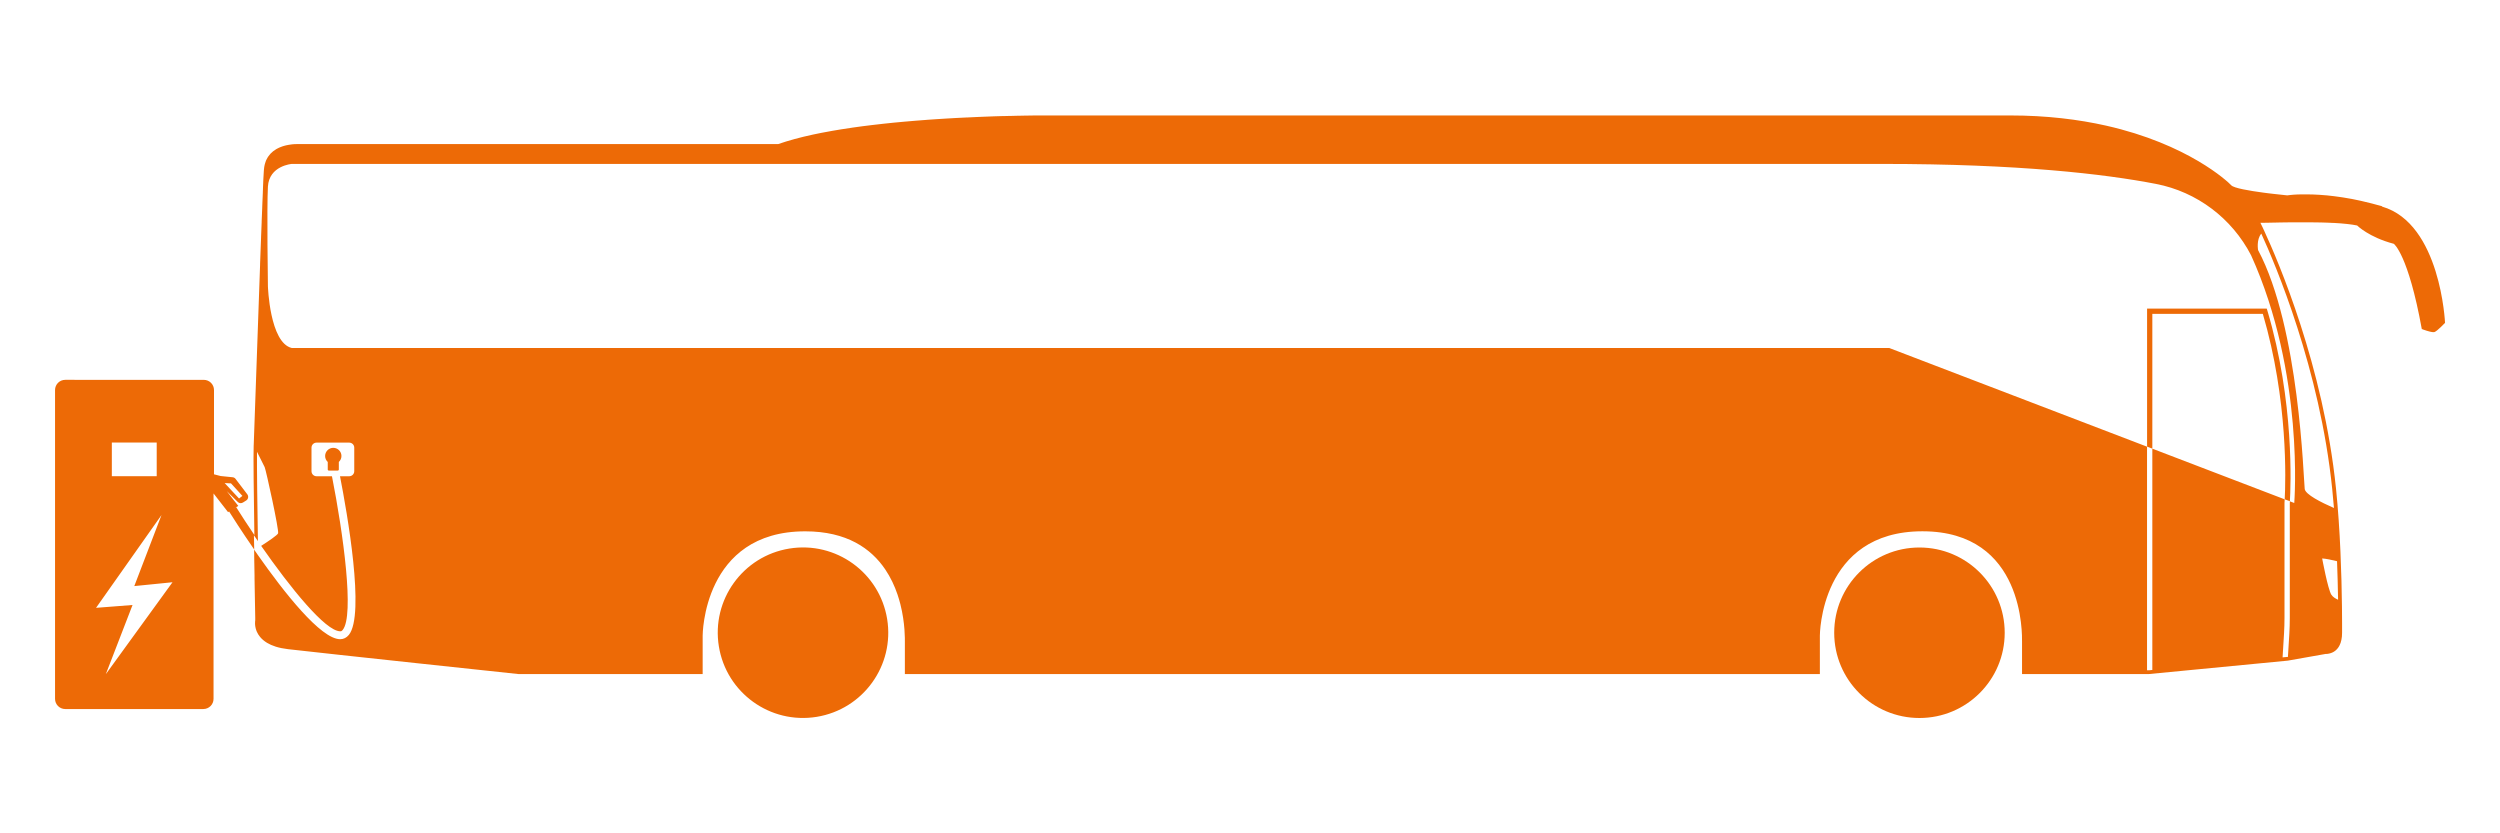
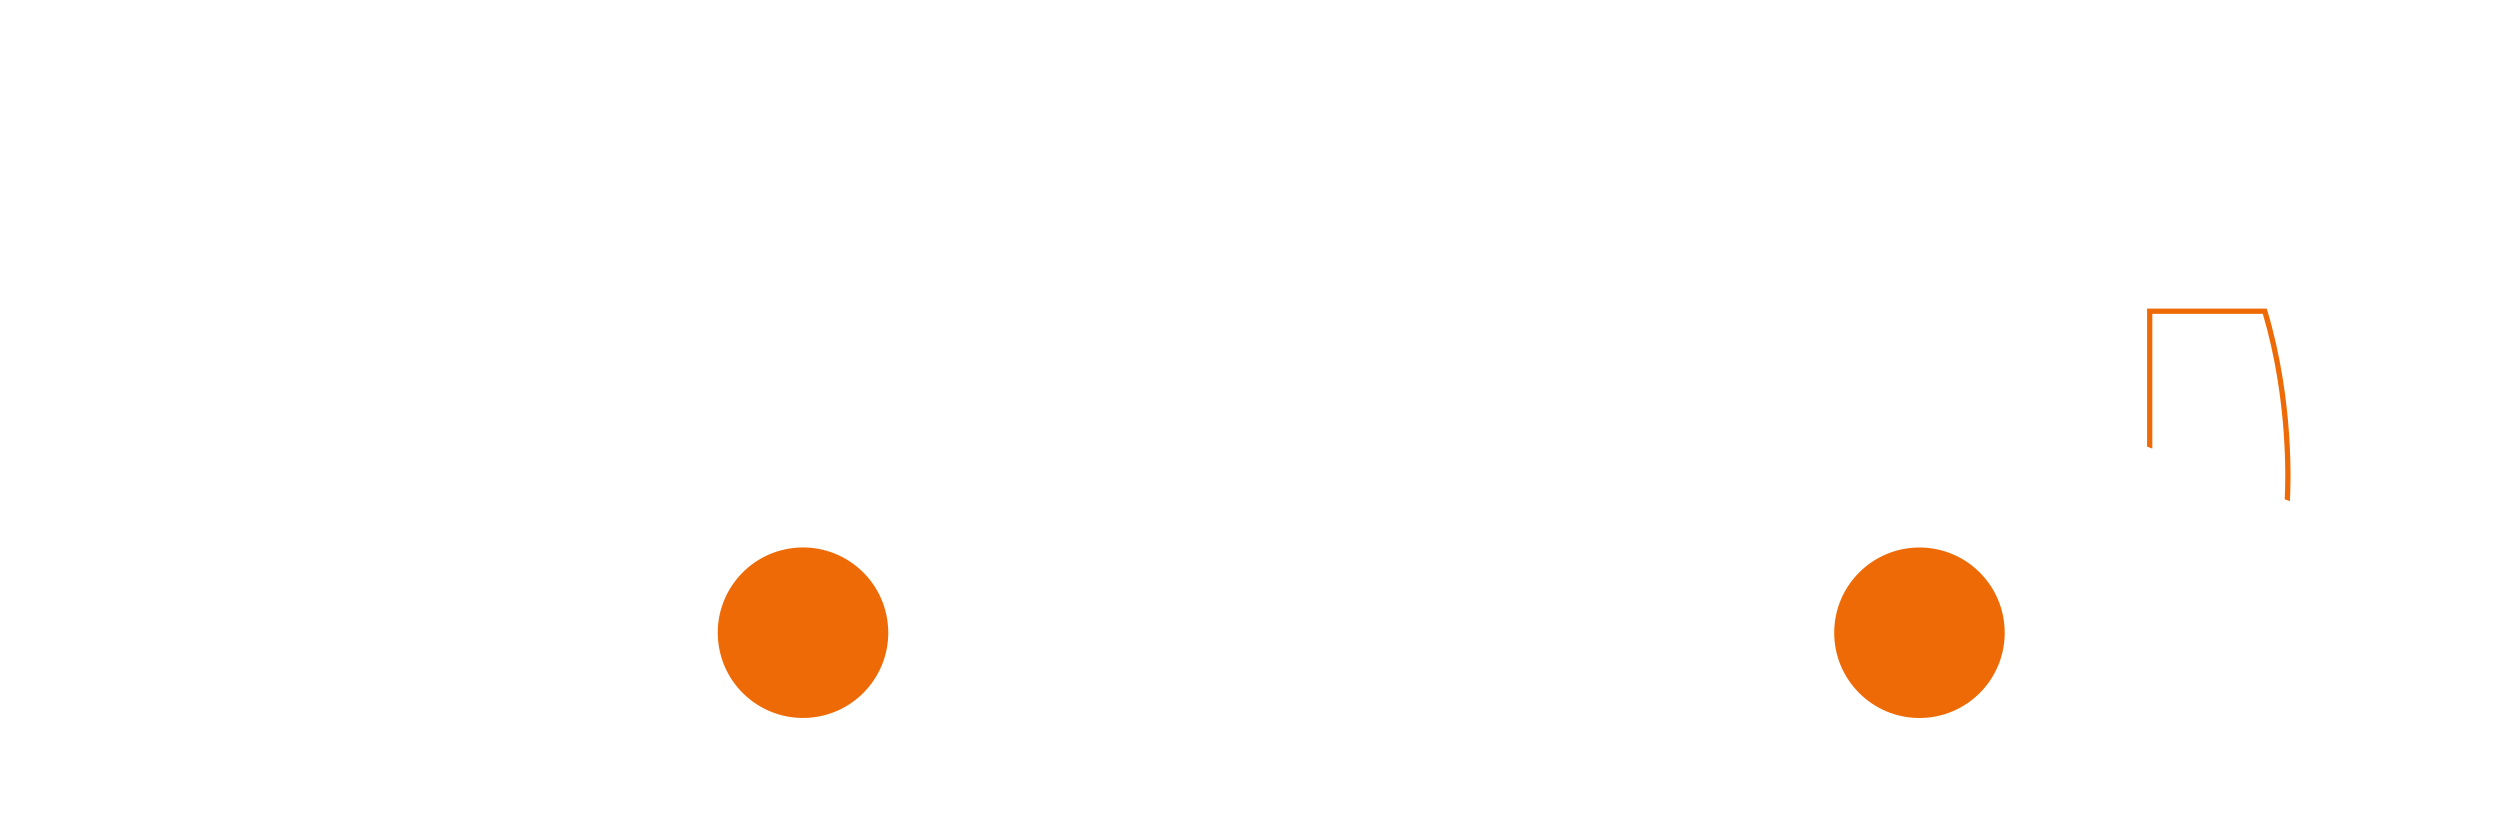
<svg xmlns="http://www.w3.org/2000/svg" id="Capa_1" viewBox="0 0 600 200">
  <defs>
    <style>.cls-1{fill:#ed6a06;stroke-width:0px;}</style>
  </defs>
  <circle class="cls-1" cx="192.72" cy="151.86" r="20.46" transform="translate(-21.84 32.83) rotate(-9.22)" />
  <circle class="cls-1" cx="460.67" cy="151.86" r="20.46" />
  <path class="cls-1" d="M544.16,74.52l-.14-.45h-28.72v33.12l1.26.48v-32.34h26.52c6.11,20.77,5.48,40.24,5.25,44.5l1.24.47c.2-3.22,1.14-23.84-5.41-45.79Z" />
-   <path class="cls-1" d="M81.95,109.44c0-1.08-.88-1.96-1.96-1.96s-1.96.88-1.96,1.96c0,.57.24,1.07.63,1.43v1.81c0,.14.12.26.26.26h2.14c.14,0,.26-.12.26-.26v-1.81c.38-.36.63-.86.63-1.43Z" />
-   <path class="cls-1" d="M571.69,49.5c-.8-.23-1.58-.44-2.35-.64-.12-.03-.24-.06-.36-.09-.73-.18-1.43-.35-2.12-.51-.13-.03-.26-.06-.39-.09-.69-.15-1.37-.29-2.02-.42-.08-.02-.16-.03-.24-.04-.64-.12-1.26-.23-1.86-.32-.06-.01-.13-.02-.2-.03-.62-.1-1.21-.18-1.79-.25-.11-.01-.21-.03-.32-.04-.56-.07-1.1-.13-1.62-.18-.09,0-.18-.02-.27-.02-.53-.05-1.05-.09-1.54-.12-.01,0-.02,0-.04,0-.49-.03-.95-.05-1.4-.07-.07,0-.14,0-.2,0-.43-.02-.83-.02-1.22-.03-.07,0-.15,0-.22,0-.09,0-.19,0-.29,0-.2,0-.38,0-.57,0-.11,0-.22,0-.33,0-.34,0-.67.02-.96.03-.02,0-.04,0-.06,0-.28.01-.53.03-.76.04-.08,0-.15.01-.23.02-.16.01-.3.02-.43.04-.07,0-.14.01-.2.02-.11.01-.21.02-.29.03-.05,0-.1.01-.15.02-.08.01-.14.02-.19.03-.02,0-.04,0-.06,0-.05,0-.08.01-.08.01,0,0-1.45-.14-3.4-.37-.35-.04-.73-.09-1.11-.13-.38-.05-.77-.1-1.17-.15-3.38-.45-7.13-1.09-7.74-1.76-.87-.94-10.46-9.91-30.07-14.33-6.54-1.47-14.19-2.44-22.99-2.44h-230.08s-.01,0-.04,0c-.02,0-.07,0-.15,0-.05,0-.1,0-.16,0-.02,0-.03,0-.06,0-.01,0-.03,0-.04,0-.12,0-.26,0-.42,0-.04,0-.08,0-.12,0-.17,0-.37,0-.59,0-.07,0-.14,0-.21,0-.24,0-.5,0-.78,0-.03,0-.07,0-.1,0-.31,0-.64,0-1,0-.05,0-.11,0-.16,0-.75,0-1.6.02-2.54.04-.04,0-.08,0-.13,0-.46,0-.94.02-1.44.03-.06,0-.13,0-.19,0-.49.01-1,.02-1.53.04-.08,0-.16,0-.25,0-.52.01-1.06.03-1.61.04-.1,0-.2,0-.3,0-.55.02-1.12.03-1.7.05-.1,0-.21,0-.31.01-.59.02-1.19.04-1.8.07-.11,0-.21,0-.32.01-.63.02-1.27.05-1.92.08-.08,0-.16,0-.23.01-.69.03-1.38.06-2.09.1-.05,0-.09,0-.14,0-.73.04-1.48.07-2.23.11-.02,0-.03,0-.05,0-.74.04-1.5.08-2.26.13-.07,0-.13,0-.2.01-.73.04-1.47.09-2.21.14-.1,0-.21.01-.31.02-.73.05-1.47.1-2.21.15-.11,0-.23.02-.34.03-.73.05-1.46.11-2.2.17-.13.01-.26.02-.39.03-.74.06-1.47.12-2.21.19-.12.01-.25.02-.37.03-.75.07-1.5.14-2.25.21-.11.01-.22.02-.33.03-.77.08-1.53.15-2.29.24-.09,0-.18.02-.27.03-.79.09-1.57.17-2.35.27-.06,0-.12.01-.18.02-.81.1-1.62.2-2.42.3,0,0,0,0,0,0-.8.11-1.6.22-2.39.33-.06,0-.12.02-.18.03-.75.11-1.5.22-2.24.34-.09.01-.18.03-.27.04-.72.12-1.43.24-2.14.36-.11.02-.21.04-.32.06-.69.12-1.38.25-2.06.38-.11.02-.21.04-.32.06-.67.13-1.34.27-1.99.41-.1.02-.2.04-.3.07-.65.14-1.3.29-1.93.44-.09.02-.18.04-.27.07-.64.16-1.26.32-1.87.48-.07.02-.14.04-.2.06-.62.17-1.23.35-1.83.53-.04.01-.08.03-.12.04-.61.19-1.21.38-1.79.58h-114.73s-.03,0-.06,0c-.01,0-.02,0-.04,0-.06,0-.13,0-.23,0-.01,0-.03,0-.04,0-.05,0-.11,0-.17,0-.03,0-.08,0-.11,0-.05,0-.1,0-.16,0-.1,0-.21,0-.32.01-.06,0-.12,0-.19,0-.15,0-.31.02-.48.04-.04,0-.07,0-.11.01-.21.02-.43.05-.65.09-.06,0-.12.02-.18.03-.17.03-.34.06-.52.1-.09.02-.17.04-.26.06-.16.04-.31.08-.47.13-.09.03-.19.06-.28.09-.16.05-.32.11-.47.18-.09.04-.18.07-.27.11-.18.08-.35.17-.52.26-.07.04-.14.07-.2.11-.23.14-.46.29-.68.46-.04.03-.08.07-.12.1-.17.14-.34.29-.5.45-.07.07-.13.15-.19.22-.13.14-.25.29-.36.45-.06.09-.13.19-.19.28-.1.16-.19.33-.28.51-.05.11-.1.21-.15.32-.08.2-.15.42-.21.64-.03.11-.07.21-.09.32-.08.34-.14.7-.17,1.09,0,0,0,0,0,0,0,.1-.02.22-.03.35,0,0,0,0,0,.01-.03.51-.07,1.2-.12,2.05,0,.02,0,.04,0,.05,0,.19-.02.39-.03.6,0,.05,0,.1,0,.14,0,.2-.02.4-.03.6,0,0,0,.02,0,.03-.01.23-.02.47-.03.72,0,.06,0,.12,0,.17,0,.22-.02.44-.03.67,0,.06,0,.13,0,.19,0,.21-.02.42-.03.63,0,.11,0,.22-.01.33,0,.21-.02.42-.03.64,0,.08,0,.17-.01.26,0,.22-.02.45-.03.68,0,.1,0,.2-.01.31-.01.26-.02.53-.03.8,0,.03,0,.06,0,.1-.01.29-.02.59-.04.9,0,.11,0,.22-.01.34,0,.24-.02.48-.03.72,0,.14-.01.28-.02.43-.01.26-.02.51-.03.78,0,.06,0,.12,0,.18-.04,1.12-.09,2.3-.14,3.51,0,.03,0,.05,0,.08-.08,2.05-.16,4.2-.24,6.43,0,.08,0,.15,0,.23-.64,17.51-1.35,39.03-1.52,43.05h0c0,.16-.01.3-.02.41-.1,2.07.02,11.81.17,21.37-1.59-2.34-3.06-4.61-4.35-6.66l-.78.49,1.27-.82-1.07-1.34-1.68-2.19,2.63,2.59c.33.33.84.38,1.24.13l.77-.48c.51-.32.63-1.01.27-1.49l-2.83-3.72c-.16-.21-.4-.34-.66-.37l-2.92-.3-1.58-.41v-20.22c0-1.35-1.09-2.45-2.45-2.45H15.66c-1.35,0-2.45,1.09-2.45,2.45v74.11c0,1.35,1.09,2.45,2.45,2.45h33.14c1.35,0,2.45-1.09,2.45-2.45v-49.29l3.49,4.49.24-.16c.65,1.04,2.96,4.68,6.02,9.11,0,0,0-.01-.01-.02,0,0,0,0,0,0,0,.06,0,.12,0,.19h0c0,.33.01.66.02.99,0,.19,0,.38,0,.57,0,.24,0,.47.01.71,0,.34.01.68.02,1.02.02.97.03,1.91.05,2.82,0,.08,0,.16,0,.24,0,.17,0,.33,0,.49,0,.34.01.69.02,1.02,0,.05,0,.09,0,.14.06,3.47.11,6.24.14,7.71,0,.21,0,.38.01.53,0,.16,0,.29,0,.38,0,.13,0,.22,0,.22,0,0-.06.28-.05.73,0,.45.08,1.07.33,1.75.04.1.08.19.12.29.09.2.19.4.32.6.12.2.27.4.43.6.41.5.96.99,1.68,1.43,1.16.7,2.78,1.26,5.03,1.52,9.02,1.05,55.37,5.98,55.37,5.98h44.15v-9.23s0-25.03,24.61-25.03c10,0,15.82,4.13,19.21,9.14,1.3,1.93,2.25,3.98,2.93,5.98.27.8.5,1.59.7,2.36,1.17,4.62,1.08,8.51,1.08,9.08v7.69h219.6v-9.23s0-25.03,24.61-25.03,23.91,25.03,23.91,26.57v7.69h30.48l33.25-3.21h.03s9.09-1.61,9.09-1.61c0,0,.02,0,.05,0,0,0,0,0,0,0,.02,0,.04,0,.06,0,.02,0,.03,0,.05,0,.04,0,.1,0,.15-.01.01,0,.02,0,.04,0,.07,0,.16-.02.24-.03.03,0,.05-.01.08-.02.07-.01.13-.03.21-.04.04,0,.08-.02.12-.03.07-.02.14-.04.21-.06.04-.02.09-.03.14-.05.07-.03.14-.05.21-.08.05-.02.1-.05.15-.07.07-.03.14-.07.21-.11.05-.03.1-.07.16-.1.07-.04.14-.09.2-.14.05-.04.1-.08.16-.13.07-.06.13-.12.19-.18.05-.05.1-.1.15-.16.06-.07.12-.15.18-.22.05-.06.09-.13.14-.19.06-.09.11-.18.16-.27.04-.07.08-.15.12-.23.05-.1.1-.22.14-.33.03-.09.07-.17.1-.26.04-.13.08-.27.11-.41.02-.09.05-.18.07-.28.03-.16.06-.34.08-.52.01-.09.03-.18.04-.27.03-.28.04-.58.04-.91,0-.18,0-.38,0-.59,0-.07,0-.14,0-.22,0-.16,0-.33,0-.51,0-.06,0-.12,0-.18,0-.21,0-.43,0-.66,0-.05,0-.1,0-.15,0-.85-.01-1.81-.02-2.86,0-.05,0-.09,0-.14,0-.33,0-.67-.01-1.01,0-.02,0-.04,0-.07-.09-7.29-.4-18.24-1.43-28.22-3.02-29.4-13.94-54.73-17.21-61.8h0c-.09-.19-.17-.37-.25-.54-.04-.09-.08-.16-.11-.24-.05-.1-.09-.2-.14-.29-.05-.11-.1-.2-.14-.29-.04-.07-.07-.14-.1-.2-.02-.04-.04-.07-.05-.11-.04-.08-.07-.14-.09-.19-.02-.03-.02-.05-.03-.06-.01-.03-.02-.05-.02-.05,0,0,.08,0,.2,0,.03,0,.08,0,.13,0,.04,0,.08,0,.12,0,.04,0,.1,0,.15,0,.06,0,.13,0,.21,0,.06,0,.12,0,.18,0,.08,0,.16,0,.25-.01.08,0,.16,0,.25,0s.18,0,.27-.01c.08,0,.16,0,.25,0,.12,0,.25,0,.39-.01.08,0,.15,0,.24,0,.12,0,.24,0,.37-.01.12,0,.23,0,.35-.01.1,0,.2,0,.3,0,.15,0,.29,0,.44-.01.25,0,.51-.01.77-.02.09,0,.18,0,.26,0,.19,0,.38,0,.58-.01.12,0,.24,0,.35,0,.18,0,.36,0,.54-.01.13,0,.26,0,.39,0,.18,0,.36,0,.54,0,.14,0,.28,0,.42,0,.18,0,.36,0,.54,0,.14,0,.29,0,.44,0,.18,0,.36,0,.54,0,.16,0,.31,0,.47,0,.17,0,.35,0,.53,0,.14,0,.28,0,.43,0,.49,0,.99,0,1.48,0,.1,0,.19,0,.29,0,.5,0,1.01.01,1.51.02.08,0,.15,0,.23,0,.52.01,1.05.03,1.56.05.02,0,.04,0,.06,0,.51.02,1,.04,1.49.07.06,0,.12,0,.18,0,.47.03.94.06,1.39.09.08,0,.16.01.24.02.44.03.86.07,1.27.12.07,0,.15.02.22.02.41.05.8.1,1.17.15.05,0,.09.01.14.02.38.06.75.12,1.08.19,0,0,2.83,2.83,8.81,4.4,0,0,3.46,2.52,6.71,20.45,0,0,.03.01.09.03.02,0,.05.02.08.03.05.02.1.04.18.07.04.02.09.03.14.05.08.03.15.05.24.08.06.02.12.04.18.06.09.03.18.06.27.09.07.02.14.04.21.06.1.03.19.06.29.08.07.02.14.04.21.06.09.02.18.04.28.06.07.01.13.03.2.04.09.02.17.02.24.03.05,0,.11.01.16.01.01,0,.03,0,.05,0,.09,0,.18,0,.24-.03.63-.21,2.52-2.2,2.52-2.2,0,0-1.05-23.81-15.1-27.9ZM26.84,106.21h10.77v8.07h-10.77v-8.07ZM25.39,161.81l6.42-16.61-8.76.68,15.71-22.27-6.53,17.05,9.17-.92-16.01,22.07ZM55.44,116.01l2.74,3.01-.81.62-3.45-3.7,1.52.07ZM60.94,128.46s0,0,0,0c.32.47.64.94.96,1.41-.14-8.65-.26-17.76-.22-21.44.79,1.55,1.66,3.27,1.84,3.68.34.79,3.49,15.15,3.22,15.89-.15.43-2.29,1.87-4.06,3.01,6.99,10.04,15.39,20.46,18.96,20.5.2.03.37-.04.61-.33,2.83-3.45.14-23.11-2.58-36.88h-3.7c-.67,0-1.21-.54-1.21-1.21v-5.65c0-.67.54-1.21,1.21-1.21h7.84c.67,0,1.21.54,1.21,1.21v5.65c0,.67-.54,1.21-1.21,1.21h-2.21c1.7,8.69,6.06,33.29,2.12,38.08-.55.67-1.27,1.03-2.07,1.03h-.03c-4.67-.05-13.48-11.29-19.73-20.2-.3-.43-.6-.85-.88-1.27l-.07-3.47ZM548.94,157.66l-1.12.11.35-5.79c.07-1.23.11-2.48.11-3.71v-27.56s.02-.34.05-.87l-31.77-12.16v53.11l-.82.08h-.45v-53.67l-61.87-23.68H70.03c-5.31-1.26-5.73-14.82-5.73-14.82,0,0-.28-18.88,0-23.91.28-5.03,5.73-5.45,5.73-5.45h381.73c32.74,0,53.32,2.41,65.68,4.8,9.83,1.9,18.23,8.25,22.83,17.15h0c12.86,28.38,10.35,59.43,10.35,59.43l-1.04-.4c-.02.27-.03.43-.03.45v27.51c0,1.26-.04,2.53-.11,3.79l-.34,5.58-.15.03ZM559.52,142.73c-.84-1.36-2.2-8.7-2.2-8.7.9.05,2.28.34,3.57.66.11,2.97.2,6.06.25,9.25-.66-.29-1.29-.69-1.61-1.21ZM560.15,121.92c-3.07-1.34-6.86-3.25-7.02-4.57-.28-2.24-1.26-38.73-11.19-57.33,0,0-.45-2.5.77-3.95,3.37,7.35,14.07,32.49,17.02,61.27.15,1.46.29,3,.42,4.58Z" />
</svg>